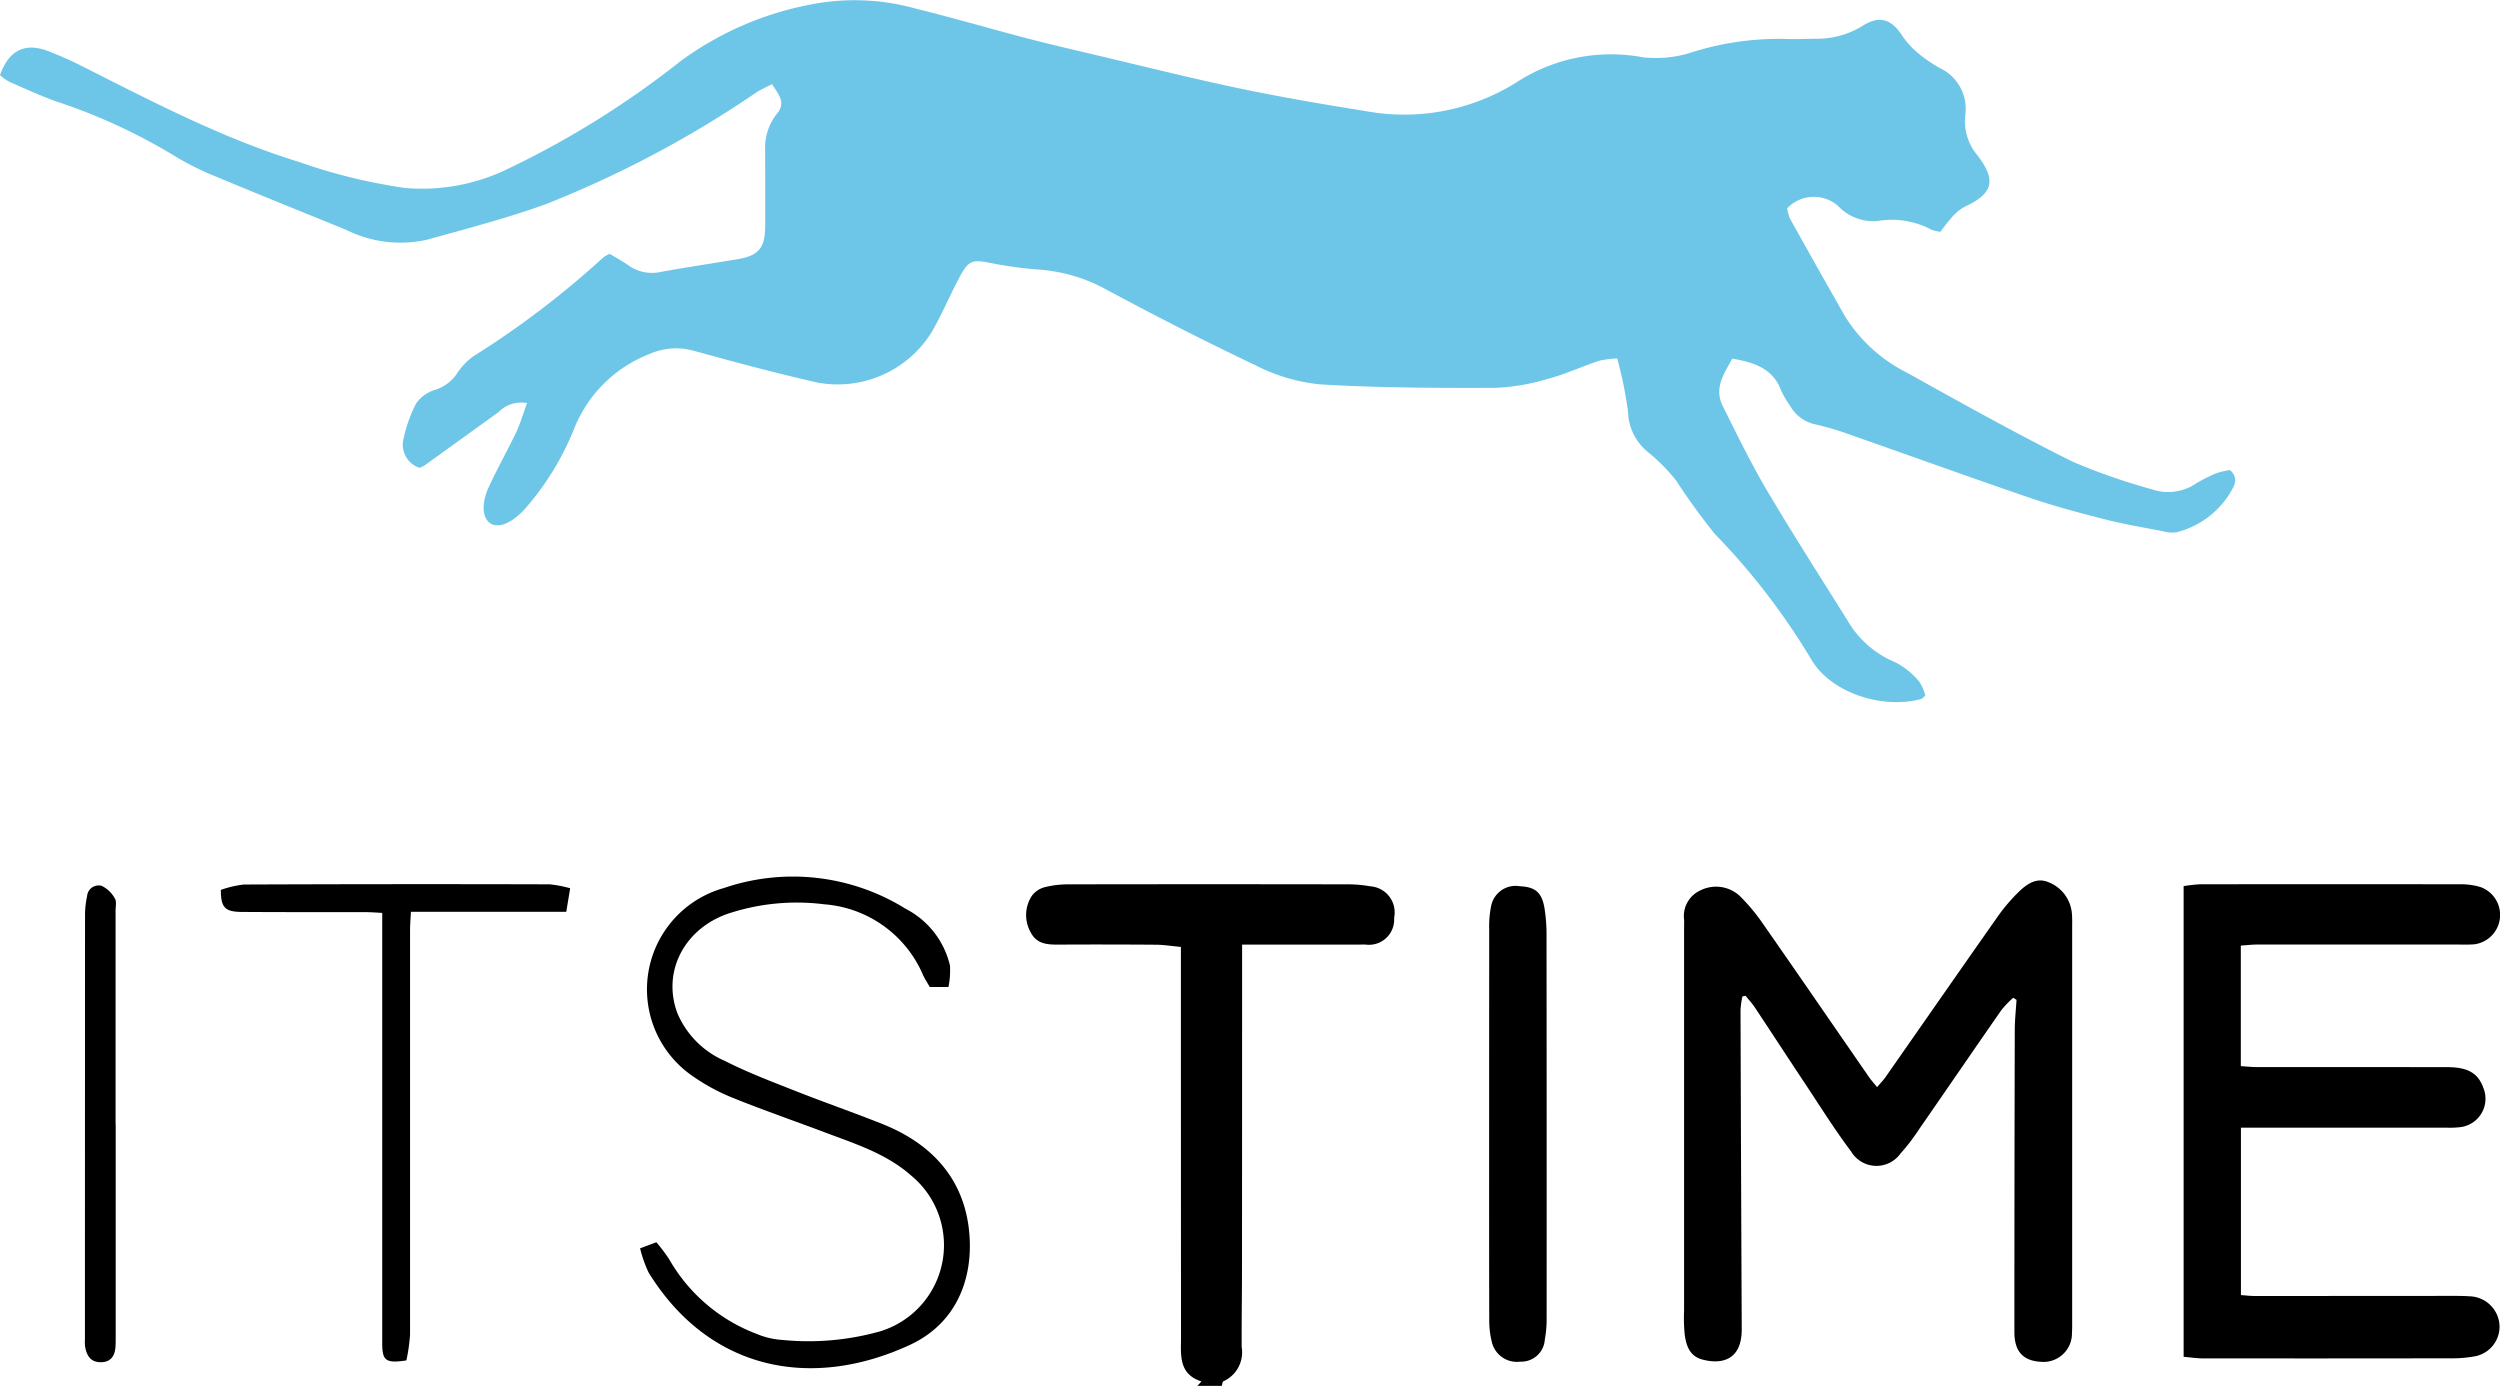
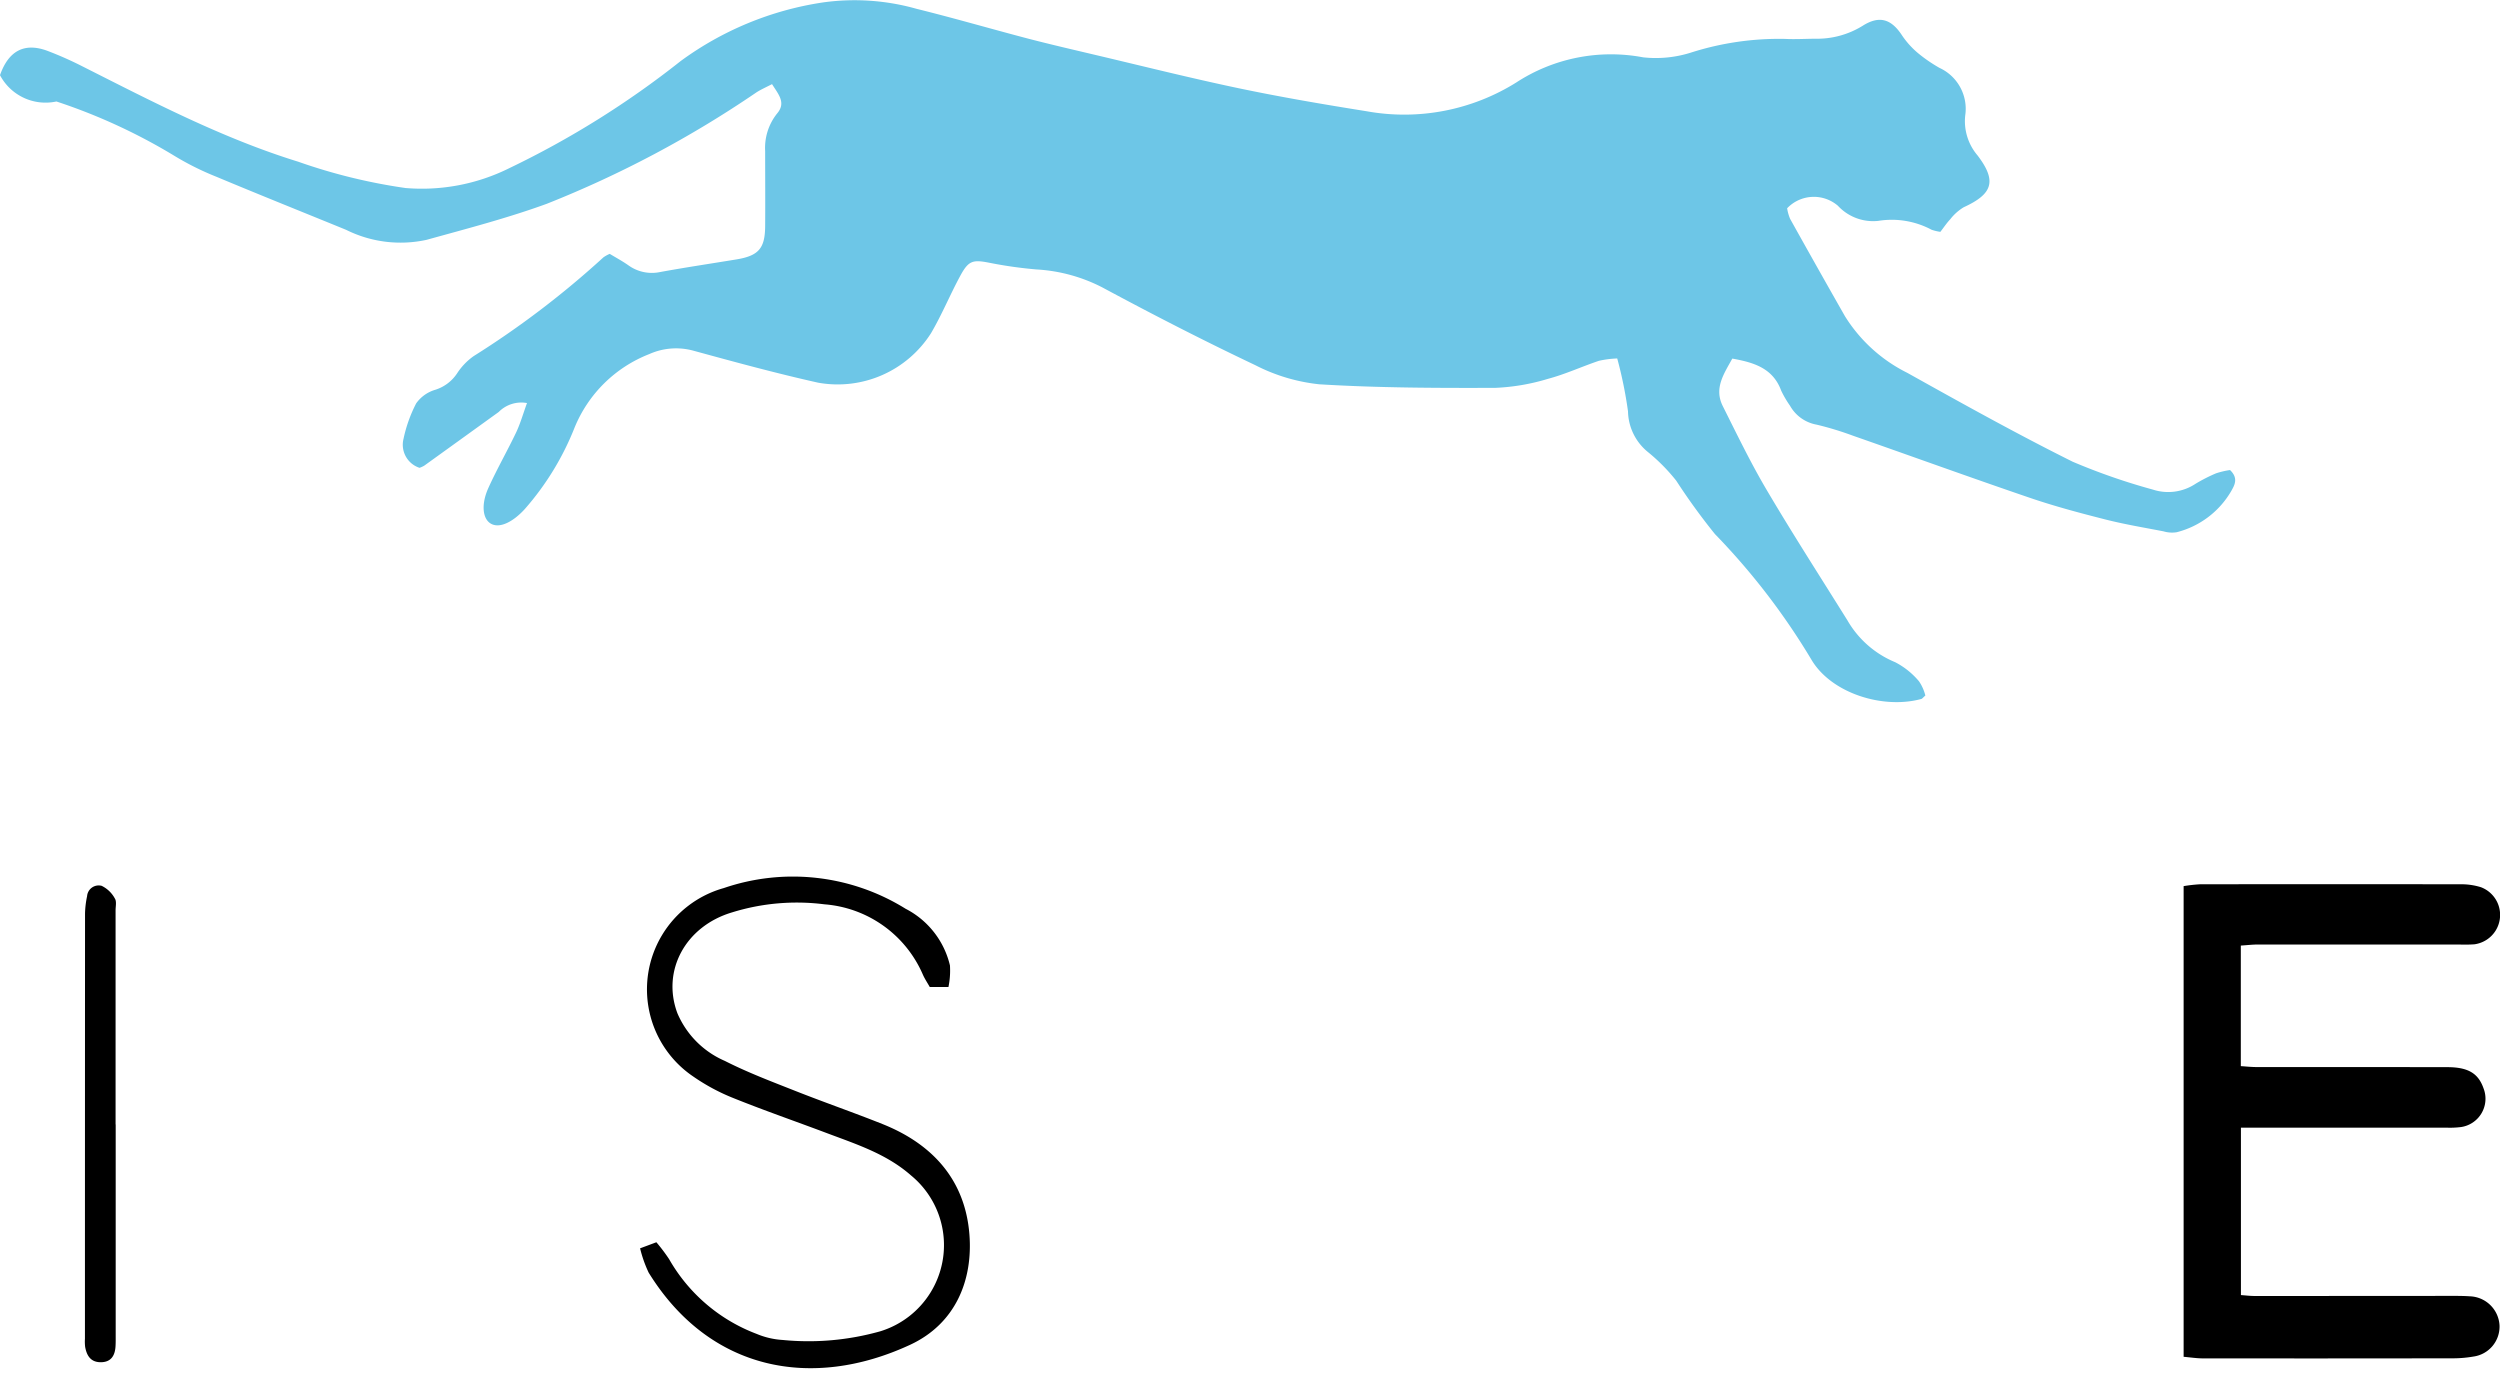
<svg xmlns="http://www.w3.org/2000/svg" width="180.396" height="100" viewBox="0 0 180.396 100">
  <g transform="translate(0 0)">
-     <path d="M94.45,106.933l.293-.318c-1.681-.54-1.475-1.937-1.476-3.242q-.008-13.363-.008-26.727V75.262c-.653-.06-1.218-.154-1.783-.159q-3.562-.028-7.124-.008c-.782,0-1.505-.069-1.918-.861a2.521,2.521,0,0,1,.083-2.676,1.689,1.689,0,0,1,.937-.612,6.984,6.984,0,0,1,1.733-.2q10.1-.018,20.2,0a9.212,9.212,0,0,1,1.549.144,1.886,1.886,0,0,1,1.708,2.272,1.818,1.818,0,0,1-2.072,1.928c-2.5.014-5.01,0-7.514.005H97.675c0,1.6,0,3.078,0,4.553q0,9.426-.008,18.852c0,1.878-.032,3.756-.023,5.634a2.291,2.291,0,0,1-1.32,2.472c-.072.031-.078.216-.115.329Z" transform="translate(-8.047 -6.933)" />
-     <path d="M140.013,16.73a3.336,3.336,0,0,1-.633-.152,6.1,6.1,0,0,0-3.845-.64,3.466,3.466,0,0,1-2.916-1.092,2.664,2.664,0,0,0-3.662.183,3.2,3.2,0,0,0,.215.763q1.964,3.526,3.962,7.034a11.136,11.136,0,0,0,4.494,4.078c3.942,2.2,7.891,4.4,11.931,6.412a45.218,45.218,0,0,0,5.785,2.011,3.565,3.565,0,0,0,3.085-.419,11.645,11.645,0,0,1,1.476-.753,5.82,5.82,0,0,1,1.011-.237c.613.584.337,1.076.086,1.516a6.358,6.358,0,0,1-3.941,2.972,2.163,2.163,0,0,1-.95-.066c-1.4-.271-2.81-.505-4.19-.856-1.827-.464-3.653-.95-5.434-1.557-4.276-1.458-8.526-3-12.79-4.491a22.833,22.833,0,0,0-2.611-.794,2.754,2.754,0,0,1-1.917-1.358,7.671,7.671,0,0,1-.639-1.09c-.593-1.616-1.945-2.034-3.529-2.319-.605,1.1-1.336,2.137-.687,3.43,1.029,2.054,2.03,4.129,3.2,6.105,1.863,3.154,3.849,6.237,5.789,9.347a7.1,7.1,0,0,0,3.447,3.025,5.582,5.582,0,0,1,1.723,1.381,3.162,3.162,0,0,1,.457,1.026c-.185.162-.226.228-.282.244-2.761.761-6.492-.4-7.93-2.818a49.325,49.325,0,0,0-6.97-9.077,45.79,45.79,0,0,1-2.793-3.852,13.359,13.359,0,0,0-2.045-2.069,3.882,3.882,0,0,1-1.436-2.937,30.7,30.7,0,0,0-.777-3.814,7.207,7.207,0,0,0-1.32.169c-1.231.414-2.423.967-3.674,1.3a15.232,15.232,0,0,1-3.819.653c-4.227.013-8.461,0-12.677-.257a13.073,13.073,0,0,1-4.635-1.385c-3.727-1.767-7.4-3.654-11.034-5.609a11.817,11.817,0,0,0-4.744-1.294,30.8,30.8,0,0,1-3.361-.474c-1.222-.242-1.534-.188-2.138.928-.74,1.366-1.331,2.814-2.118,4.152a7.983,7.983,0,0,1-8.135,3.566c-3.012-.672-5.994-1.486-8.972-2.3a4.735,4.735,0,0,0-3.219.235,9.583,9.583,0,0,0-5.395,5.317,20.1,20.1,0,0,1-3.586,5.864c-.845.928-1.789,1.4-2.416,1.074s-.759-1.385-.216-2.589c.612-1.357,1.357-2.654,2-4,.314-.663.515-1.379.789-2.133a2.291,2.291,0,0,0-2.04.644q-2.686,1.939-5.375,3.875a1.934,1.934,0,0,1-.339.156,1.752,1.752,0,0,1-1.154-2.1,10.1,10.1,0,0,1,.911-2.55,2.578,2.578,0,0,1,1.358-.976,2.94,2.94,0,0,0,1.59-1.183,4.58,4.58,0,0,1,1.2-1.252,65.405,65.405,0,0,0,9.366-7.129,2.484,2.484,0,0,1,.453-.25c.422.256.9.513,1.342.823a2.891,2.891,0,0,0,2.309.486c1.821-.332,3.653-.606,5.48-.906,1.6-.262,2.071-.787,2.084-2.385.014-1.815,0-3.63,0-5.444a3.97,3.97,0,0,1,.869-2.71c.648-.768.1-1.361-.372-2.111-.414.216-.787.378-1.124.594A77.462,77.462,0,0,1,39.45,14.707c-2.831,1.032-5.765,1.794-8.673,2.6a8.8,8.8,0,0,1-5.8-.722c-3.126-1.278-6.263-2.532-9.379-3.837a20.272,20.272,0,0,1-3.05-1.525,41.4,41.4,0,0,0-8.477-3.9C2.912,6.91,1.787,6.39.657,5.893A3.717,3.717,0,0,1,0,5.424c.628-1.787,1.789-2.37,3.439-1.749A25.673,25.673,0,0,1,5.931,4.78c5.078,2.561,10.124,5.2,15.586,6.888a40.5,40.5,0,0,0,7.749,1.9,14.163,14.163,0,0,0,7.469-1.426A65.606,65.606,0,0,0,49.112,4.409,23.137,23.137,0,0,1,59.36.179a16.436,16.436,0,0,1,6.774.457c2.712.671,5.4,1.455,8.1,2.163,1.541.4,3.093.76,4.642,1.126,3.508.826,7.006,1.707,10.532,2.448,3.052.64,6.132,1.164,9.213,1.656A15.242,15.242,0,0,0,109.415,5.95a12.508,12.508,0,0,1,9.151-1.813A8.369,8.369,0,0,0,122,3.8a20.919,20.919,0,0,1,6.815-.992c.713.036,1.431-.007,2.148-.014a6.252,6.252,0,0,0,3.429-.924c1.223-.781,2.087-.5,2.866.7a6.15,6.15,0,0,0,1.164,1.281A10.724,10.724,0,0,0,139.953,4.9a3.251,3.251,0,0,1,1.854,3.434,3.811,3.811,0,0,0,.892,2.884c1.4,1.844,1.1,2.775-1,3.736a3.57,3.57,0,0,0-.971.866c-.259.274-.469.593-.717.914" transform="translate(0 0)" fill="#6dc6e7" />
-     <path d="M148.647,85.356c.238-.28.439-.481.6-.71,2.712-3.879,5.412-7.769,8.135-11.641a12.742,12.742,0,0,1,1.446-1.7c.588-.582,1.307-1.112,2.171-.75a2.654,2.654,0,0,1,1.713,2.3c.029.321.017.648.017.971q0,14.19,0,28.38c0,.291.006.584-.015.875a2.052,2.052,0,0,1-2.205,2.091c-1.307-.06-1.949-.737-1.949-2.15q0-10.886.028-21.771c0-.733.082-1.466.126-2.2l-.242-.151a7.81,7.81,0,0,0-.853.895c-1.982,2.848-3.939,5.712-5.915,8.563a14.494,14.494,0,0,1-1.355,1.774,2.133,2.133,0,0,1-3.577-.148c-1.167-1.552-2.2-3.207-3.275-4.826-1.237-1.863-2.456-3.738-3.693-5.6-.188-.282-.428-.531-.643-.8l-.228.047a6.788,6.788,0,0,0-.134.972q.035,11.516.087,23.033c.008,2.282-1.494,2.56-2.846,2.195-.909-.245-1.155-.993-1.267-1.78a12.383,12.383,0,0,1-.048-1.747q0-13.7,0-27.408c0-.26.007-.519.005-.778a2.035,2.035,0,0,1,1.194-2.149,2.52,2.52,0,0,1,2.829.42,13.947,13.947,0,0,1,1.675,2.014c2.56,3.67,5.091,7.359,7.636,11.04.16.231.351.44.588.734" transform="translate(-13.205 -6.904)" />
+     <path d="M140.013,16.73a3.336,3.336,0,0,1-.633-.152,6.1,6.1,0,0,0-3.845-.64,3.466,3.466,0,0,1-2.916-1.092,2.664,2.664,0,0,0-3.662.183,3.2,3.2,0,0,0,.215.763q1.964,3.526,3.962,7.034a11.136,11.136,0,0,0,4.494,4.078c3.942,2.2,7.891,4.4,11.931,6.412a45.218,45.218,0,0,0,5.785,2.011,3.565,3.565,0,0,0,3.085-.419,11.645,11.645,0,0,1,1.476-.753,5.82,5.82,0,0,1,1.011-.237c.613.584.337,1.076.086,1.516a6.358,6.358,0,0,1-3.941,2.972,2.163,2.163,0,0,1-.95-.066c-1.4-.271-2.81-.505-4.19-.856-1.827-.464-3.653-.95-5.434-1.557-4.276-1.458-8.526-3-12.79-4.491a22.833,22.833,0,0,0-2.611-.794,2.754,2.754,0,0,1-1.917-1.358,7.671,7.671,0,0,1-.639-1.09c-.593-1.616-1.945-2.034-3.529-2.319-.605,1.1-1.336,2.137-.687,3.43,1.029,2.054,2.03,4.129,3.2,6.105,1.863,3.154,3.849,6.237,5.789,9.347a7.1,7.1,0,0,0,3.447,3.025,5.582,5.582,0,0,1,1.723,1.381,3.162,3.162,0,0,1,.457,1.026c-.185.162-.226.228-.282.244-2.761.761-6.492-.4-7.93-2.818a49.325,49.325,0,0,0-6.97-9.077,45.79,45.79,0,0,1-2.793-3.852,13.359,13.359,0,0,0-2.045-2.069,3.882,3.882,0,0,1-1.436-2.937,30.7,30.7,0,0,0-.777-3.814,7.207,7.207,0,0,0-1.32.169c-1.231.414-2.423.967-3.674,1.3a15.232,15.232,0,0,1-3.819.653c-4.227.013-8.461,0-12.677-.257a13.073,13.073,0,0,1-4.635-1.385c-3.727-1.767-7.4-3.654-11.034-5.609a11.817,11.817,0,0,0-4.744-1.294,30.8,30.8,0,0,1-3.361-.474c-1.222-.242-1.534-.188-2.138.928-.74,1.366-1.331,2.814-2.118,4.152a7.983,7.983,0,0,1-8.135,3.566c-3.012-.672-5.994-1.486-8.972-2.3a4.735,4.735,0,0,0-3.219.235,9.583,9.583,0,0,0-5.395,5.317,20.1,20.1,0,0,1-3.586,5.864c-.845.928-1.789,1.4-2.416,1.074s-.759-1.385-.216-2.589c.612-1.357,1.357-2.654,2-4,.314-.663.515-1.379.789-2.133a2.291,2.291,0,0,0-2.04.644q-2.686,1.939-5.375,3.875a1.934,1.934,0,0,1-.339.156,1.752,1.752,0,0,1-1.154-2.1,10.1,10.1,0,0,1,.911-2.55,2.578,2.578,0,0,1,1.358-.976,2.94,2.94,0,0,0,1.59-1.183,4.58,4.58,0,0,1,1.2-1.252,65.405,65.405,0,0,0,9.366-7.129,2.484,2.484,0,0,1,.453-.25c.422.256.9.513,1.342.823a2.891,2.891,0,0,0,2.309.486c1.821-.332,3.653-.606,5.48-.906,1.6-.262,2.071-.787,2.084-2.385.014-1.815,0-3.63,0-5.444a3.97,3.97,0,0,1,.869-2.71c.648-.768.1-1.361-.372-2.111-.414.216-.787.378-1.124.594A77.462,77.462,0,0,1,39.45,14.707c-2.831,1.032-5.765,1.794-8.673,2.6a8.8,8.8,0,0,1-5.8-.722c-3.126-1.278-6.263-2.532-9.379-3.837a20.272,20.272,0,0,1-3.05-1.525,41.4,41.4,0,0,0-8.477-3.9A3.717,3.717,0,0,1,0,5.424c.628-1.787,1.789-2.37,3.439-1.749A25.673,25.673,0,0,1,5.931,4.78c5.078,2.561,10.124,5.2,15.586,6.888a40.5,40.5,0,0,0,7.749,1.9,14.163,14.163,0,0,0,7.469-1.426A65.606,65.606,0,0,0,49.112,4.409,23.137,23.137,0,0,1,59.36.179a16.436,16.436,0,0,1,6.774.457c2.712.671,5.4,1.455,8.1,2.163,1.541.4,3.093.76,4.642,1.126,3.508.826,7.006,1.707,10.532,2.448,3.052.64,6.132,1.164,9.213,1.656A15.242,15.242,0,0,0,109.415,5.95a12.508,12.508,0,0,1,9.151-1.813A8.369,8.369,0,0,0,122,3.8a20.919,20.919,0,0,1,6.815-.992c.713.036,1.431-.007,2.148-.014a6.252,6.252,0,0,0,3.429-.924c1.223-.781,2.087-.5,2.866.7a6.15,6.15,0,0,0,1.164,1.281A10.724,10.724,0,0,0,139.953,4.9a3.251,3.251,0,0,1,1.854,3.434,3.811,3.811,0,0,0,.892,2.884c1.4,1.844,1.1,2.775-1,3.736a3.57,3.57,0,0,0-.971.866c-.259.274-.469.593-.717.914" transform="translate(0 0)" fill="#6dc6e7" />
    <path d="M178.825,100.384c.347.024.663.065.978.065q7.126,0,14.253-.007c.423,0,.848,0,1.269.03a2.222,2.222,0,0,1,2.16,2.1,2.182,2.182,0,0,1-1.884,2.248,8.694,8.694,0,0,1-1.554.127q-8.981.015-17.963.005c-.444,0-.887-.071-1.394-.115V70.874a11.126,11.126,0,0,1,1.184-.133q9.421-.012,18.842,0a4.679,4.679,0,0,1,1.436.215,2.138,2.138,0,0,1-.493,4.118,10.137,10.137,0,0,1-1.073.014q-7.272,0-14.546,0c-.379,0-.757.046-1.223.076v8.7c.37.023.745.065,1.121.066,4.589,0,9.178,0,13.766.007,1.525,0,2.252.449,2.632,1.542a2.066,2.066,0,0,1-1.621,2.779,6.409,6.409,0,0,1-1.071.044q-6.785,0-13.57,0h-1.249Z" transform="translate(-17.123 -6.933)" />
    <path d="M51.2,96.954l1.182-.441a12.777,12.777,0,0,1,.919,1.219,12.254,12.254,0,0,0,6.315,5.393,5.735,5.735,0,0,0,1.88.439,19.07,19.07,0,0,0,7.038-.624,6.505,6.505,0,0,0,2.22-11.251C69,90.144,66.828,89.445,64.7,88.644c-2.248-.848-4.52-1.633-6.747-2.529a14.469,14.469,0,0,1-2.907-1.559,7.591,7.591,0,0,1,2.2-13.6,15.4,15.4,0,0,1,13.12,1.493,6.194,6.194,0,0,1,3.2,4.091,5.859,5.859,0,0,1-.108,1.552H72.108c-.165-.294-.362-.585-.5-.9a8.444,8.444,0,0,0-7.1-5.064,15.783,15.783,0,0,0-6.658.58c-3.366,1-5.1,4.206-3.952,7.276a6.524,6.524,0,0,0,3.425,3.444c1.643.835,3.382,1.492,5.1,2.171,2.083.824,4.2,1.556,6.28,2.387,3.614,1.444,5.953,4.035,6.266,7.949.264,3.307-.993,6.459-4.291,7.984-7.092,3.281-14.466,1.876-18.85-5.209a9.028,9.028,0,0,1-.62-1.755" transform="translate(-5.019 -6.874)" />
-     <path d="M119.131,87.888q0-6.945.005-13.889a7.221,7.221,0,0,1,.132-1.636,1.8,1.8,0,0,1,2.091-1.461c1.122.046,1.6.469,1.777,1.652a11.918,11.918,0,0,1,.136,1.737q.016,13.938.008,27.875a8.169,8.169,0,0,1-.132,1.445,1.7,1.7,0,0,1-1.769,1.593,1.857,1.857,0,0,1-2.052-1.41,6.36,6.36,0,0,1-.188-1.628c-.014-4.759-.008-9.519-.009-14.277" transform="translate(-11.677 -6.95)" />
-     <path d="M31.051,105.1c-1.487.225-1.739.02-1.739-1.248q0-14.826,0-29.652V72.807c-.42-.02-.794-.053-1.166-.054-2.994-.006-5.987.007-8.98-.016-1.2-.01-1.5-.318-1.5-1.588a7.347,7.347,0,0,1,1.67-.389q11.031-.045,22.061-.014a8.8,8.8,0,0,1,1.477.283c-.1.614-.185,1.11-.283,1.7H31.382c-.025.521-.062.93-.062,1.339q0,14.582,0,29.165a12.641,12.641,0,0,1-.265,1.864" transform="translate(-1.731 -6.934)" />
    <path d="M9.013,88.082v15.151c0,.291.006.584-.013.874-.042.662-.329,1.129-1.063,1.131s-1.016-.482-1.129-1.11a3.366,3.366,0,0,1-.014-.581q0-15.345.007-30.692a6.672,6.672,0,0,1,.148-1.244A.838.838,0,0,1,8,70.862a2.145,2.145,0,0,1,.955.919c.136.208.049.566.05.858q0,7.721,0,15.443Z" transform="translate(-0.665 -6.942)" />
  </g>
</svg>